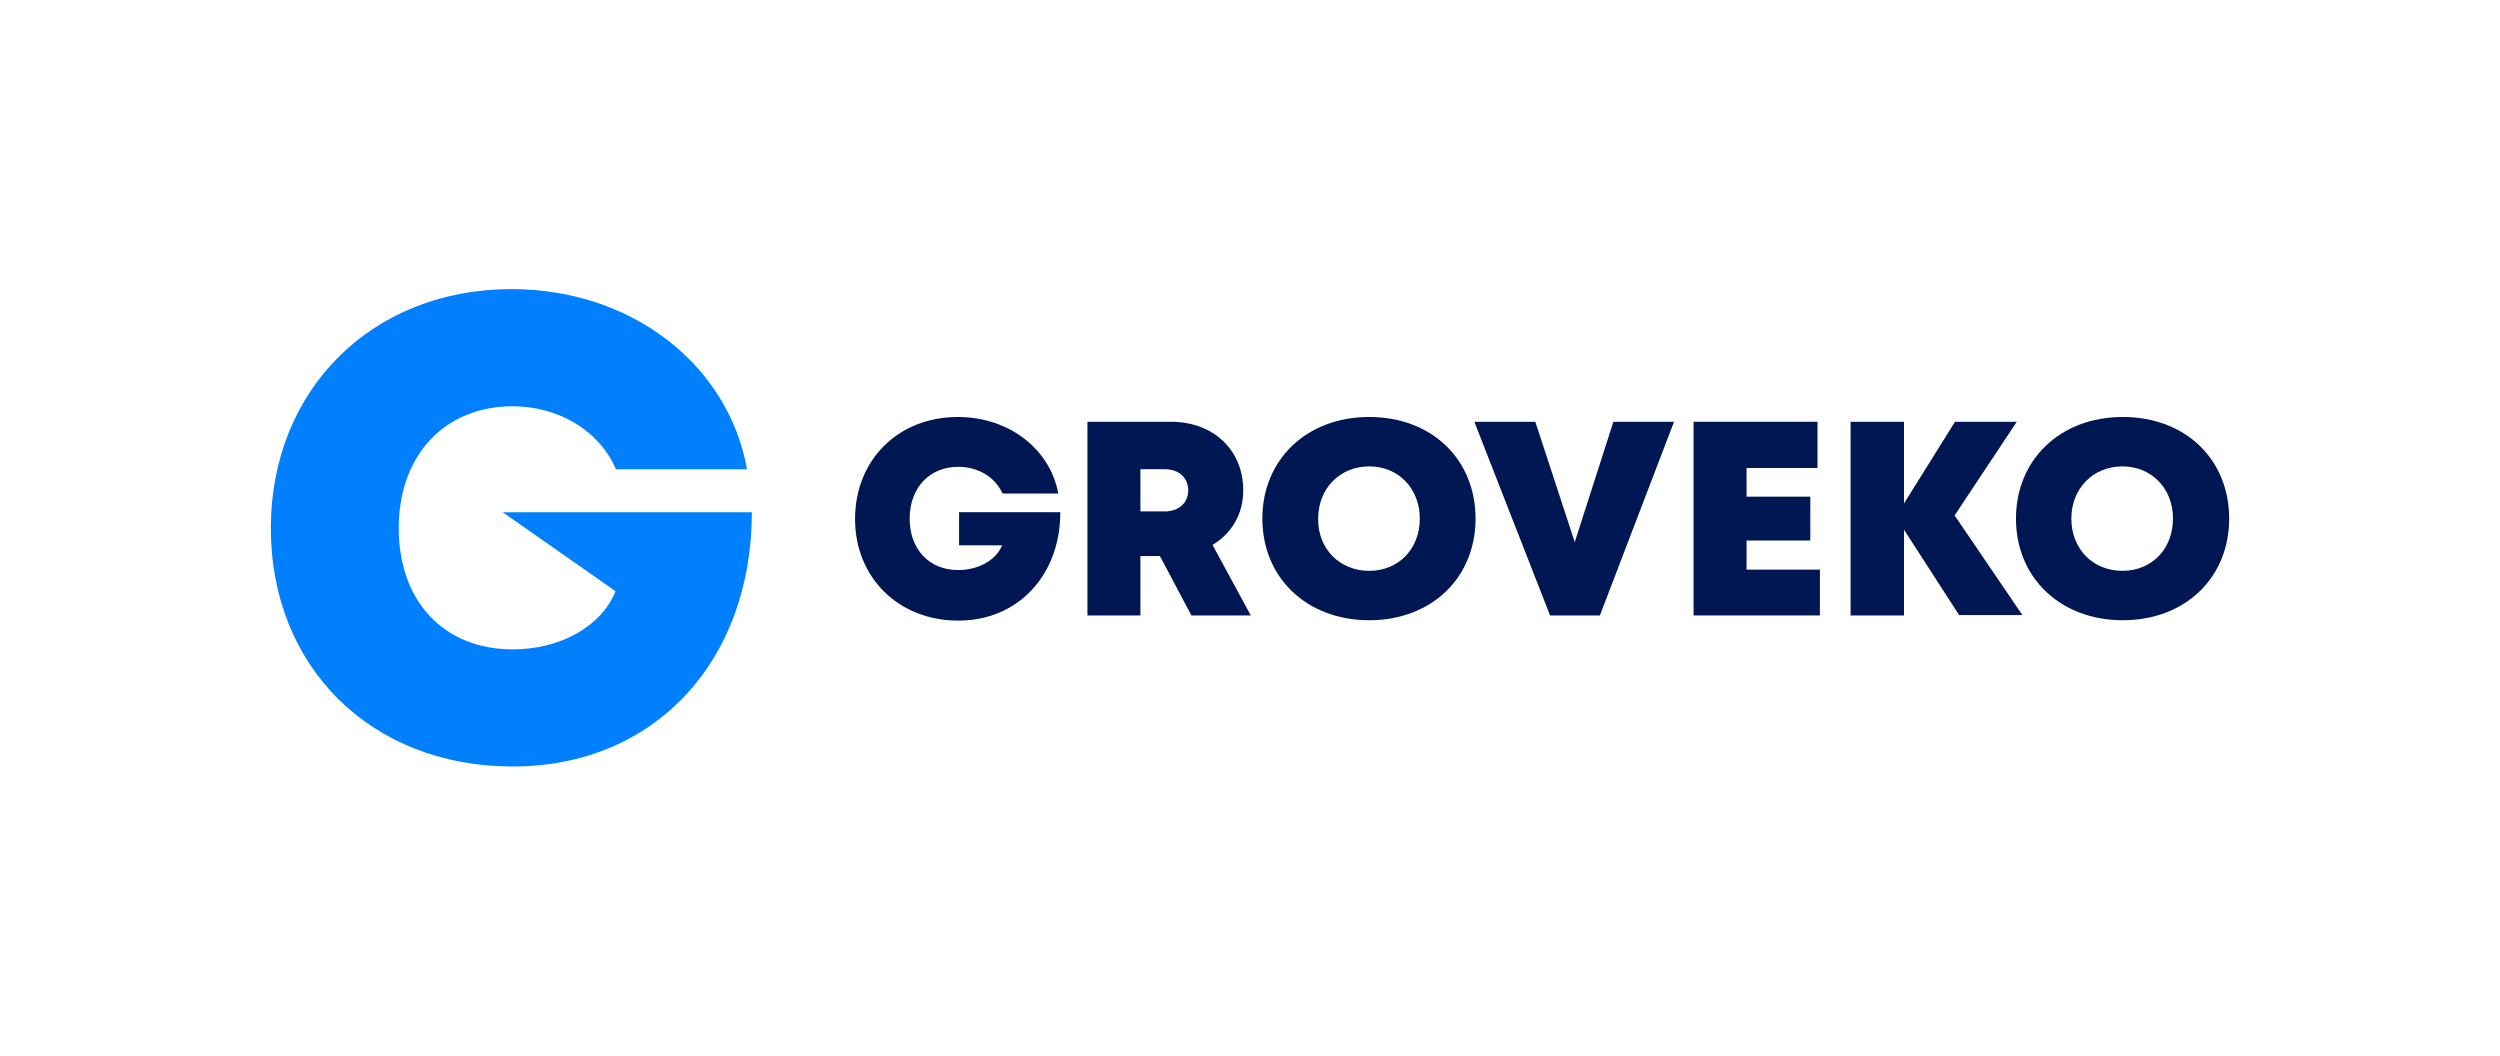
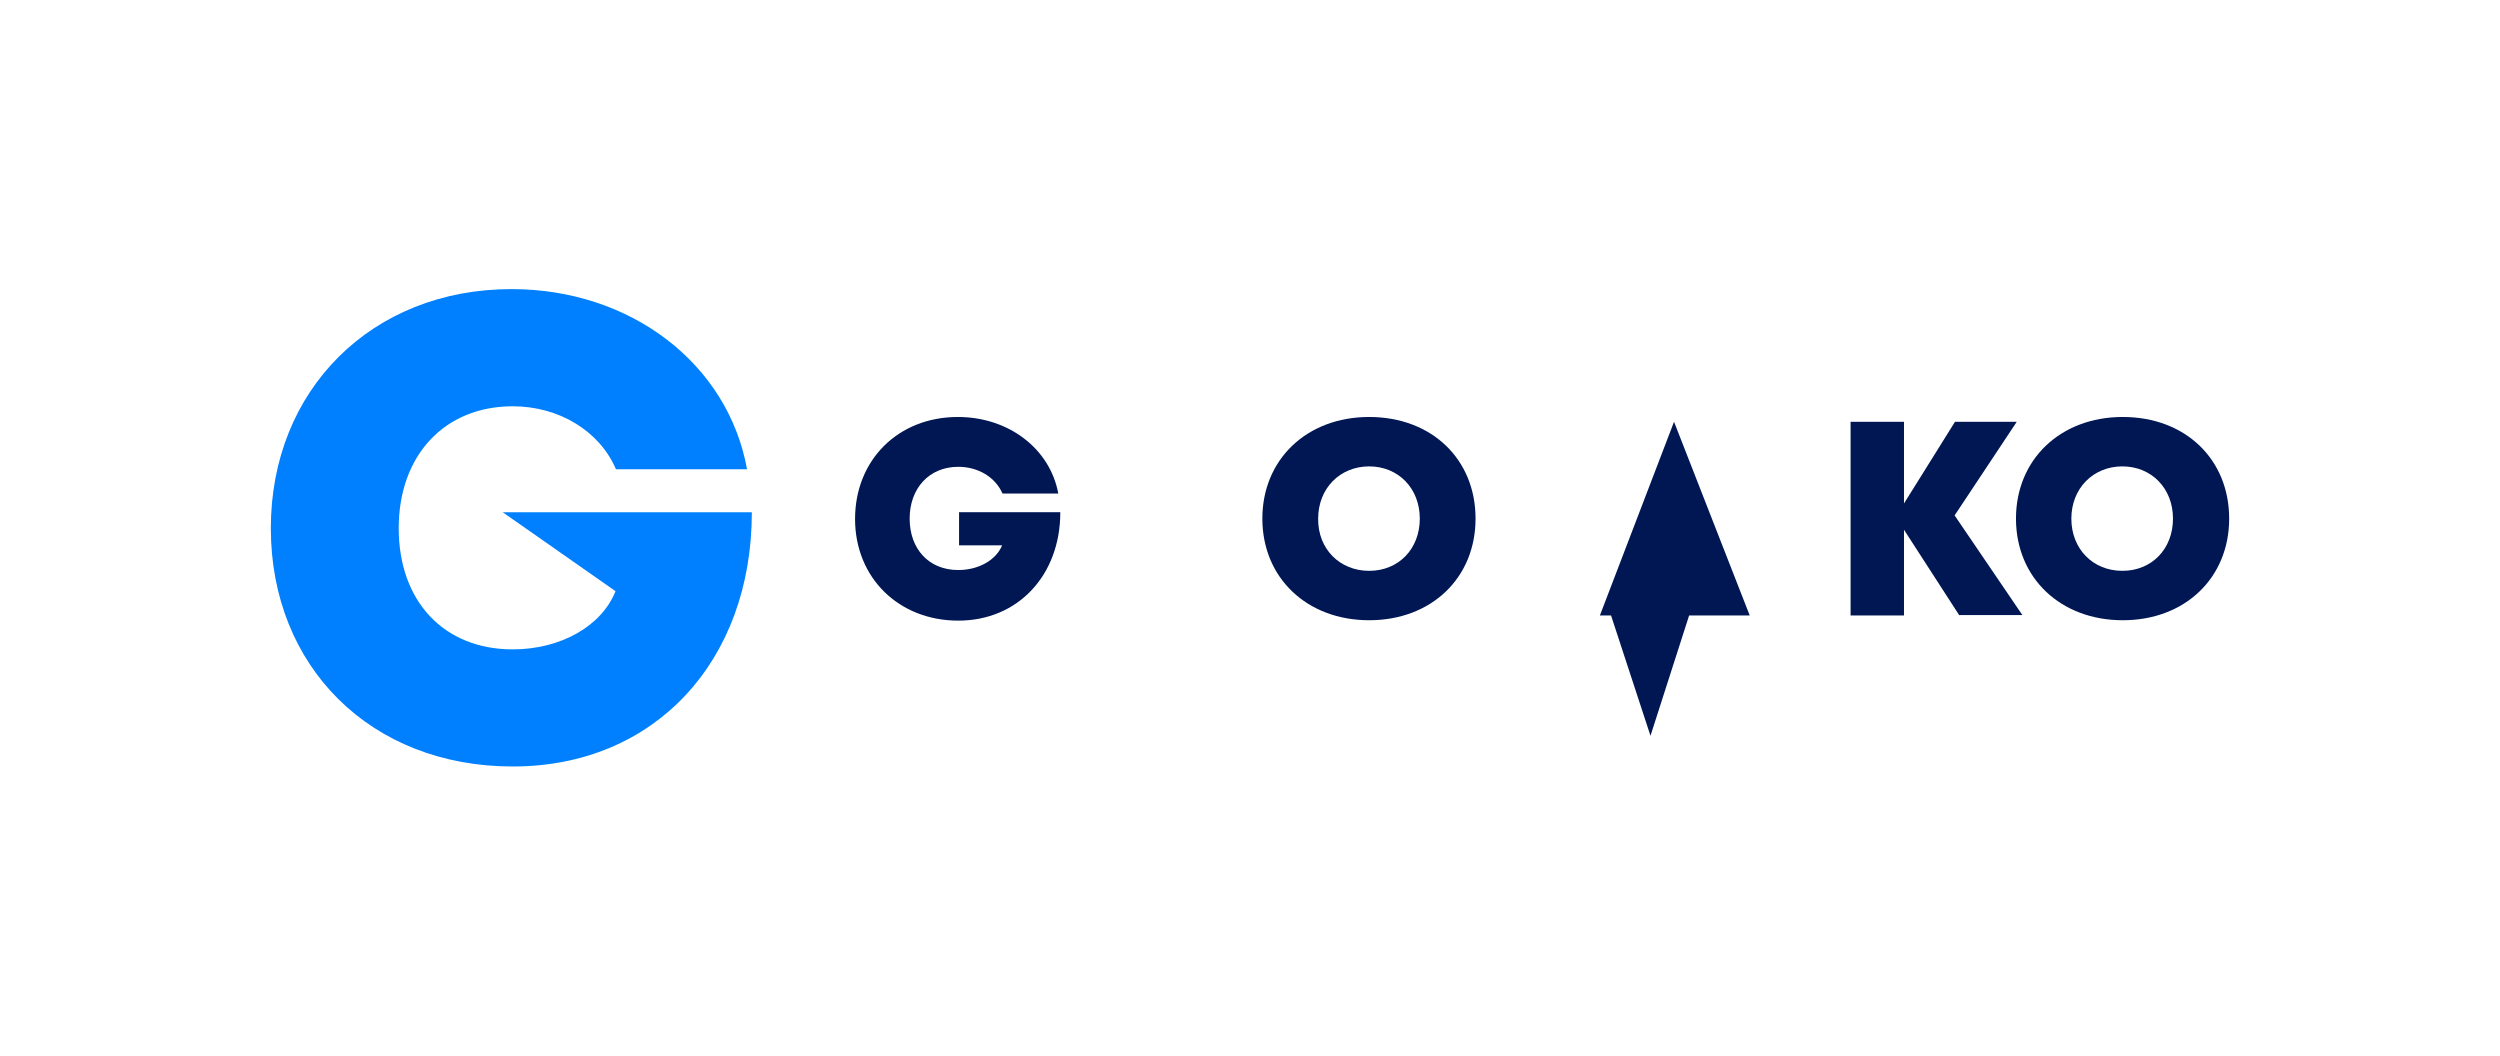
<svg xmlns="http://www.w3.org/2000/svg" id="Layer_1" viewBox="0 0 720 304">
  <defs>
    <style>
      .cls-1 {
        fill: #0080ff;
      }

      .cls-2 {
        fill: #001754;
      }
    </style>
  </defs>
-   <path class="cls-2" d="M334.06,160.15h-5.62v17.1h-15.26v-55.78h24.1c12.05,0,20.77,8.03,20.77,19.74,0,6.89-3.33,12.4-8.84,15.72l11.02,20.32h-17.1l-9.07-17.1ZM328.44,147.29h7c4.25,0,6.77-2.64,6.77-6.08s-2.53-6.08-6.77-6.08h-7v12.17Z" />
  <path class="cls-2" d="M363.56,149.36c0-16.99,12.74-29.27,30.76-29.27s30.64,12.17,30.64,29.27-12.74,29.27-30.64,29.27-30.76-12.17-30.76-29.27ZM394.32,164.4c8.49,0,14.58-6.31,14.58-15.04s-6.2-15.04-14.58-15.04-14.69,6.31-14.69,15.04c-.11,8.72,6.2,15.04,14.69,15.04h0Z" />
-   <path class="cls-2" d="M482.12,121.47l-21.35,55.78h-14.35l-21.81-55.78h17.56l11.36,34.66,11.13-34.66s17.45,0,17.45,0Z" />
-   <path class="cls-2" d="M524.13,163.94v13.31h-36.38v-55.78h35.69v13.31h-20.43v8.26h18.36v12.63h-18.36v8.38h21.12v-.11Z" />
+   <path class="cls-2" d="M482.12,121.47l-21.35,55.78h-14.35h17.56l11.36,34.66,11.13-34.66s17.45,0,17.45,0Z" />
  <path class="cls-2" d="M564.3,177.25l-15.95-24.68v24.68h-15.38v-55.78h15.38v23.53l14.69-23.53h17.79l-17.9,26.97,19.51,28.69h-18.13v.11Z" />
  <path class="cls-2" d="M580.6,149.36c0-16.99,12.74-29.27,30.76-29.27s30.64,12.17,30.64,29.27-12.74,29.27-30.64,29.27-30.76-12.17-30.76-29.27ZM611.24,164.4c8.49,0,14.58-6.31,14.58-15.04s-6.2-15.04-14.58-15.04-14.69,6.31-14.69,15.04c0,8.72,6.2,15.04,14.69,15.04h0Z" />
  <path class="cls-1" d="M216.53,147.52c0,42.81-27.89,73.23-68.86,73.23s-69.67-28.81-69.67-68.63,29.04-68.86,69.32-68.86c34.32,0,62.32,21.46,67.83,51.88h-37.76c-4.71-11.02-16.41-18.13-29.73-18.13-19.63,0-32.83,14.12-32.83,35.12s12.97,34.89,32.83,34.89c13.77,0,25.59-6.66,29.61-16.76h0l-32.48-22.73h71.73Z" />
  <path class="cls-2" d="M276.21,147.41v9.64h12.4c-1.72,4.25-6.77,7.12-12.63,7.12-8.49,0-14-6.08-14-14.81s5.62-14.92,14-14.92c5.74,0,10.67,2.98,12.74,7.69h16.07c-2.41-12.97-14.35-22.04-28.92-22.04-17.22,0-29.61,12.4-29.61,29.38s12.63,29.27,29.73,29.27,29.38-12.97,29.38-31.22h-29.15v-.11Z" />
</svg>